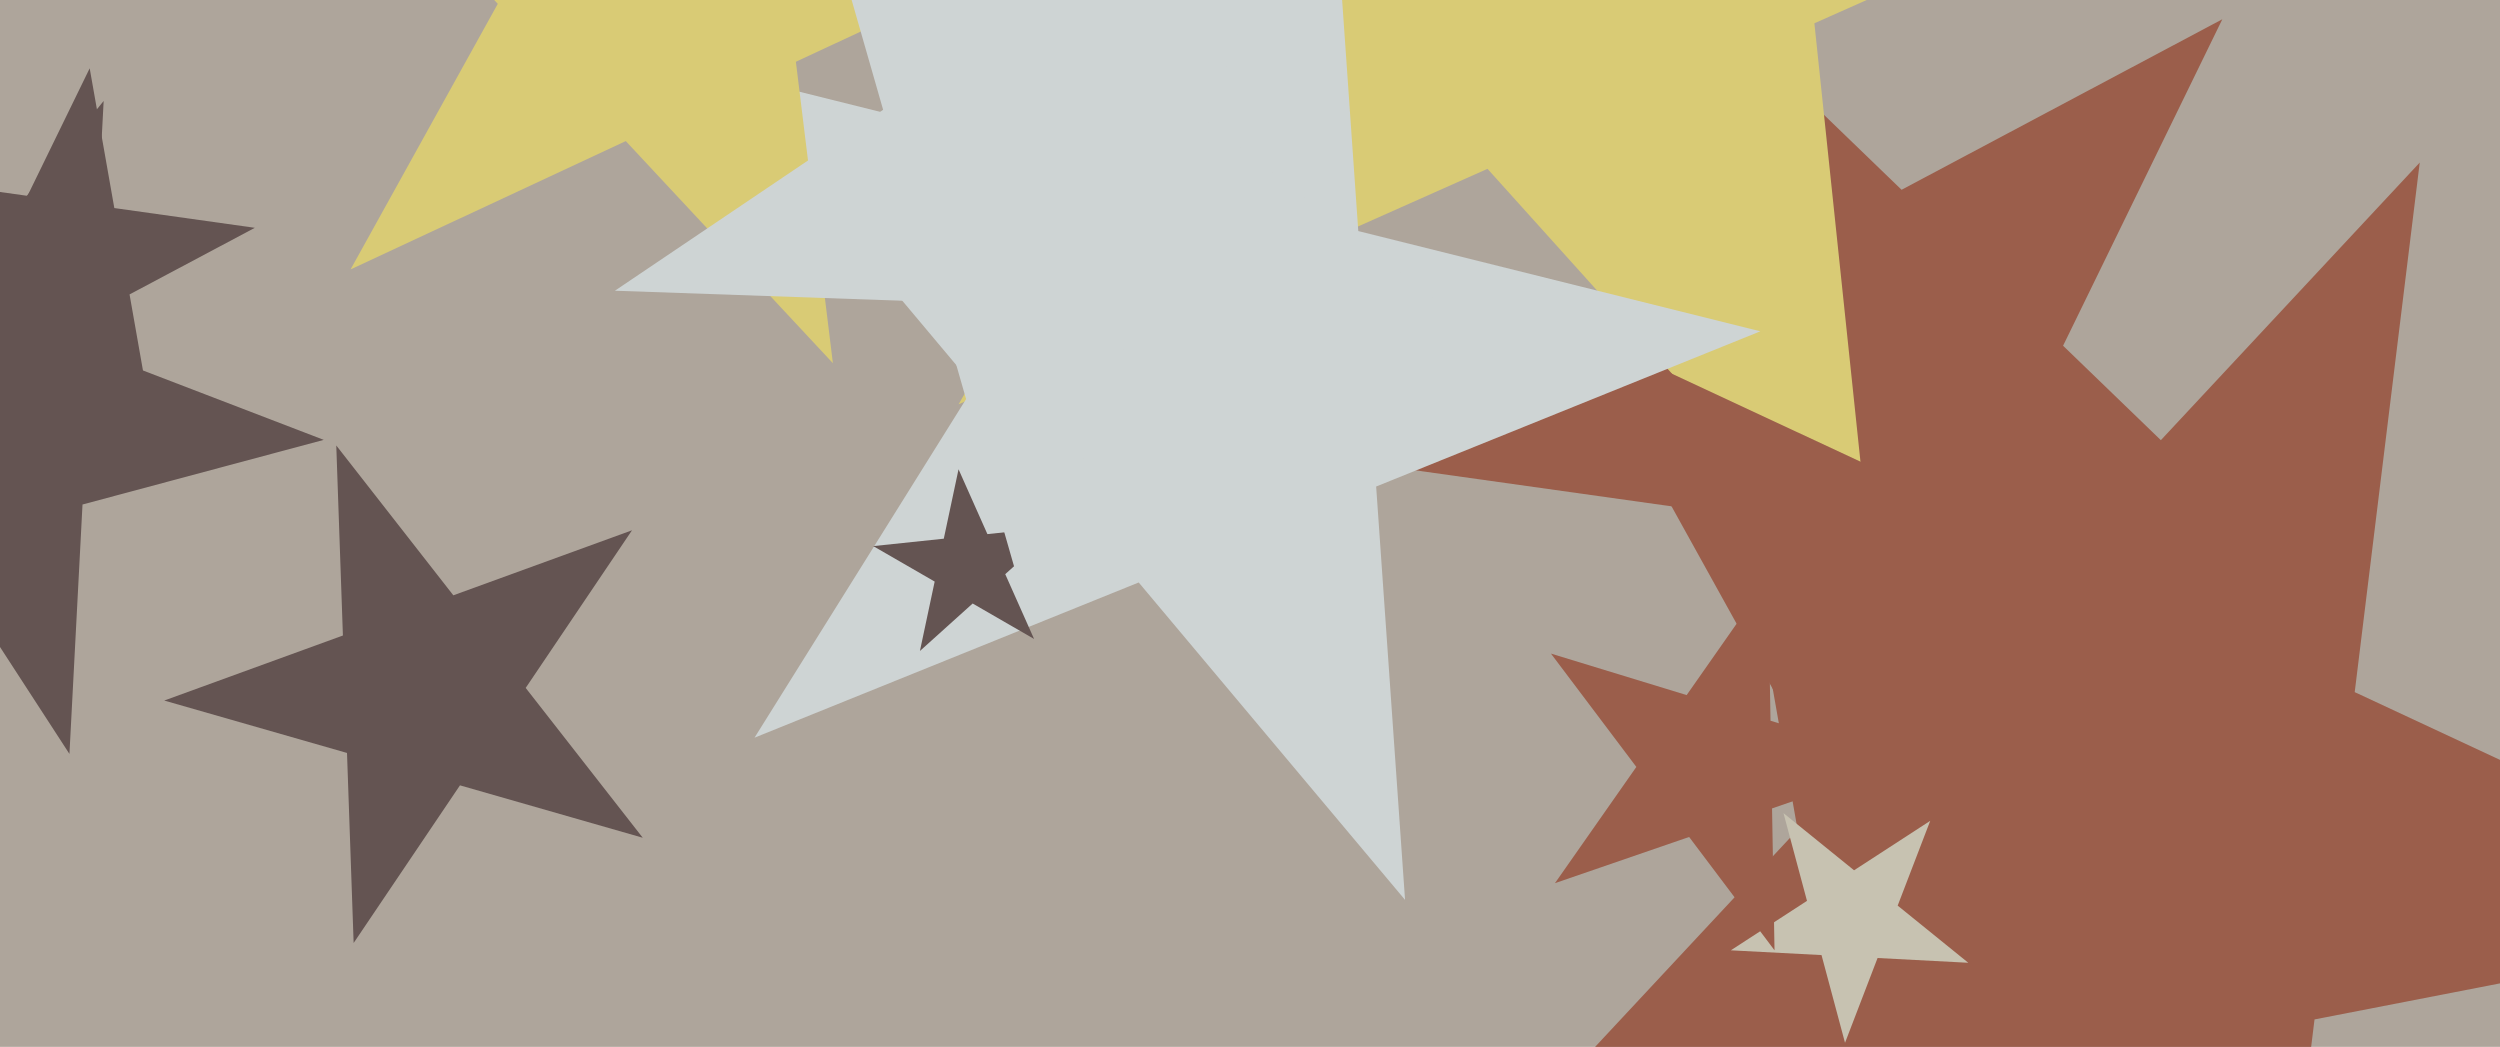
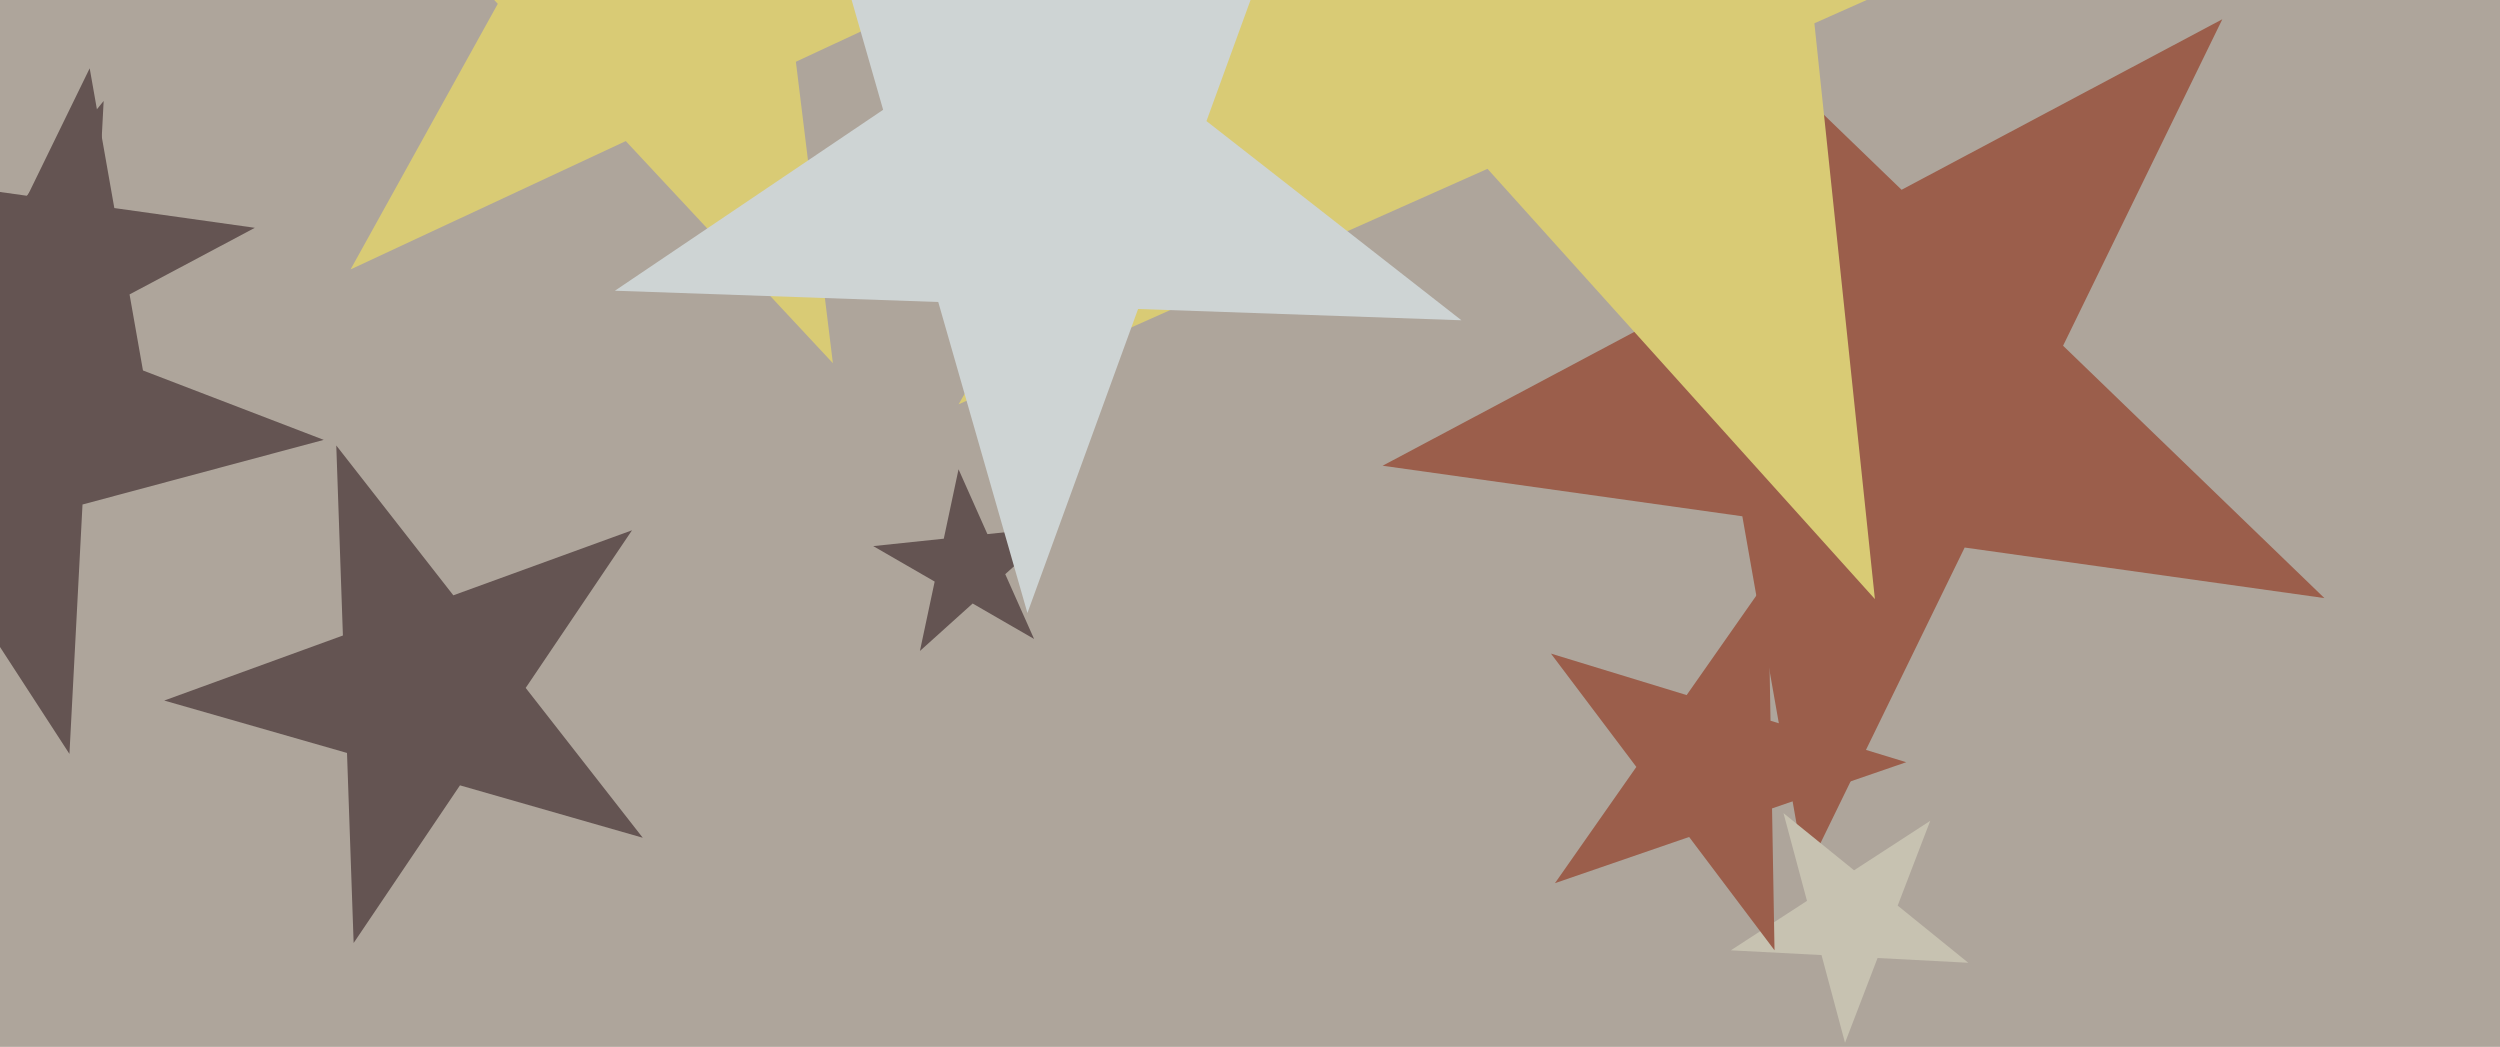
<svg xmlns="http://www.w3.org/2000/svg" width="640px" height="268px">
  <rect width="640" height="268" fill="rgb(174,165,155)" />
  <polygon points="595.046,153.112 502.953,140.169 462.186,223.754 446.037,132.17 353.945,119.227 436.056,75.567 419.908,-16.017 486.804,48.584 568.916,4.925 528.149,88.51" fill="rgb(155,94,75)" />
  <polygon points="479.974,153.363 380.799,43.218 245.398,103.503 319.506,-24.855 220.331,-135 365.307,-104.184 439.414,-232.542 454.907,-85.139 599.882,-54.324 464.482,5.961" fill="rgb(217,203,117)" />
-   <polygon points="726.599,234.911 592.518,260.974 575.872,396.546 509.652,277.082 375.571,303.144 468.726,203.249 402.506,83.784 526.298,141.51 619.452,41.614 602.806,177.186" fill="rgb(155,94,75)" />
-   <polygon points="359.693,230.369 291.509,149.111 193.158,188.847 249.369,98.89 181.185,17.632 284.109,43.294 340.321,-46.663 347.72,59.154 450.644,84.816 352.293,124.552" fill="rgb(206,212,212)" />
  <polygon points="264.728,163.579 248.998,154.497 235.5,166.651 239.276,148.884 223.546,139.802 241.61,137.904 245.387,120.137 252.775,136.73 270.839,134.832 257.34,146.985" fill="rgb(100,84,82)" />
  <polygon points="164.546,214.466 117.753,201.048 90.532,241.405 88.833,192.756 42.041,179.338 87.784,162.689 86.085,114.041 116.054,152.4 161.797,135.751 134.576,176.107" fill="rgb(100,84,82)" />
  <polygon points="213.22,92.975 160.202,36.119 89.745,68.974 127.434,0.981 74.416,-55.875 150.727,-41.041 188.417,-109.034 197.891,-31.874 274.202,-17.04 203.746,15.814" fill="rgb(217,203,117)" />
  <polygon points="374.125,81.99 291.35,79.1 263.021,156.931 240.192,77.313 157.416,74.423 226.082,28.107 203.252,-51.51 268.52,-0.518 337.185,-46.833 308.857,30.998" fill="rgb(206,212,212)" />
  <polygon points="82.879,112.606 21.122,129.153 17.776,193.001 -17.046,139.38 -78.803,155.928 -38.567,106.241 -73.389,52.62 -13.7,75.532 26.536,25.845 23.19,89.693" fill="rgb(100,84,82)" />
  <polygon points="503.875,246.468 480.657,245.251 472.325,266.956 466.308,244.499 443.09,243.282 462.589,230.62 456.572,208.163 474.64,222.794 494.138,210.131 485.806,231.836" fill="rgb(199,194,177)" />
  <polygon points="39.474,111.147 13.342,85.912 -18.733,102.967 -2.808,70.316 -28.94,45.081 7.034,50.137 22.959,17.487 29.267,53.262 65.24,58.318 33.165,75.372" fill="rgb(100,84,82)" />
  <polygon points="454.278,243.276 432.416,214.264 398.068,226.091 418.905,196.333 397.042,167.321 431.782,177.942 452.619,148.185 453.253,184.506 487.992,195.127 453.644,206.954" fill="rgb(155,94,75)" />
</svg>